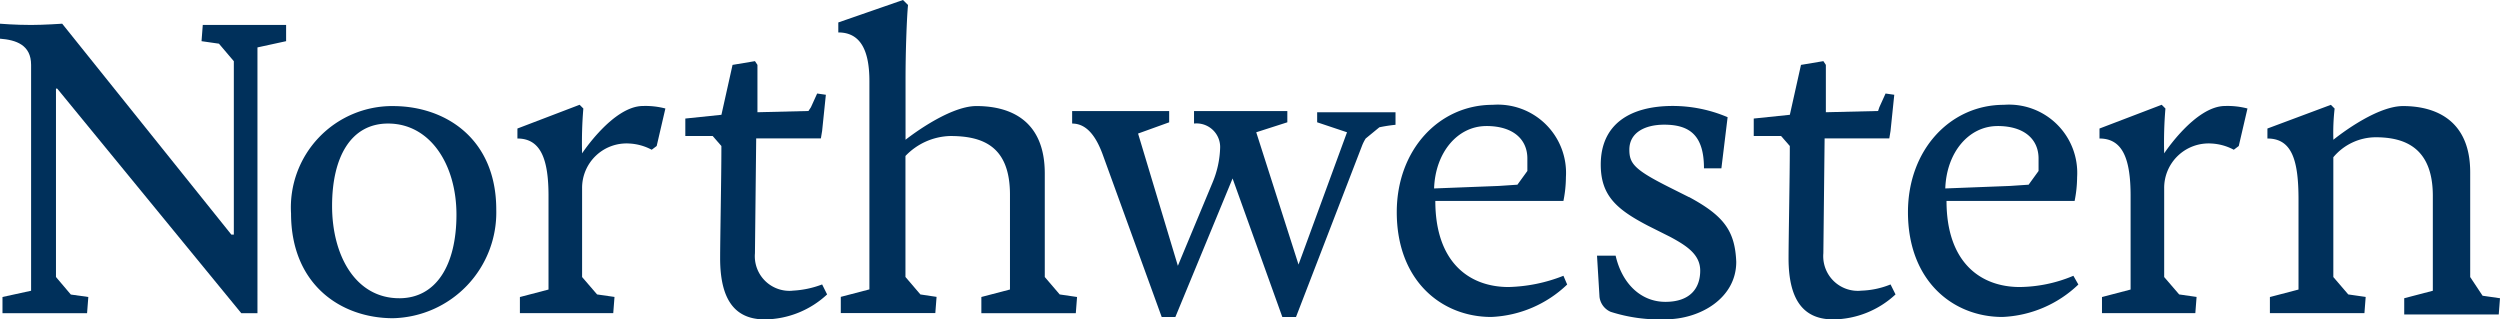
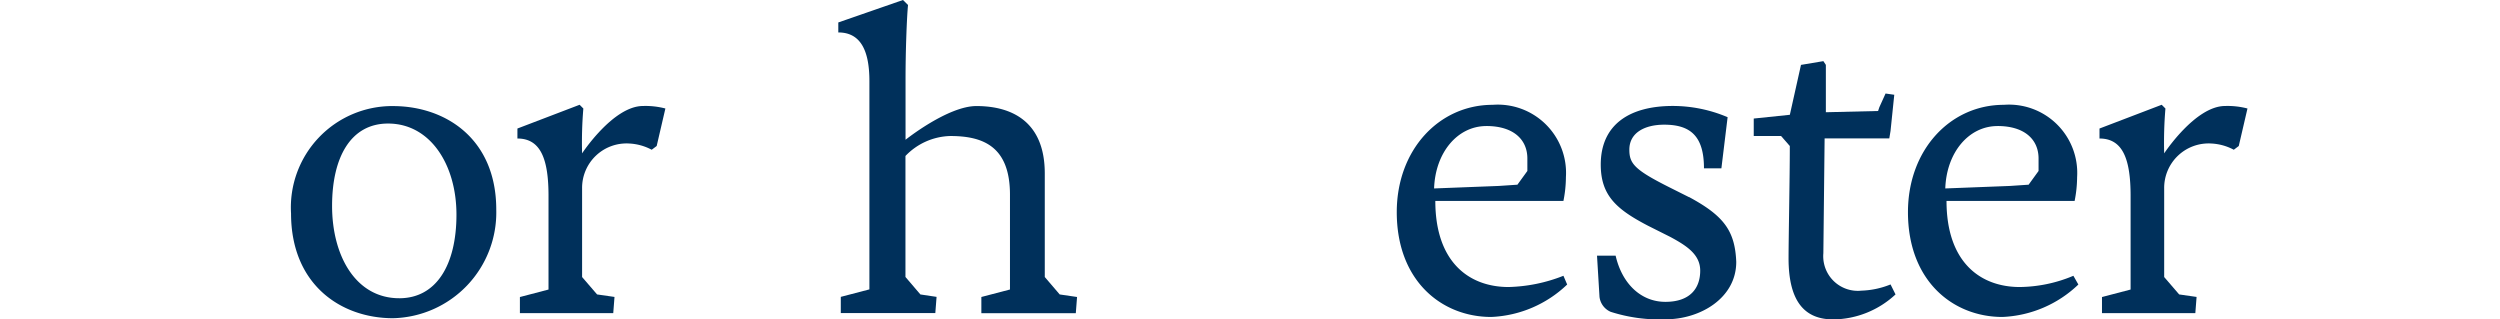
<svg xmlns="http://www.w3.org/2000/svg" width="180" height="23" viewBox="0 0 180 23">
-   <path d="M20.6,3.158V1.99h-6l-.09,1.168,1.254.18L16.836,4.6V17.084h-.179L4.478,1.9s-1.343.09-2.239.09C1.075,1.99,0,1.9,0,1.9V2.978c1.164.09,2.239.449,2.239,1.887V21.127l-2.06.449v1.168h6.09l.09-1.168L5.1,21.4,4.03,20.138V6.572h.09L17.373,22.744h1.164V3.607Z" transform="translate(0 -0.193)" fill="#00305b" />
  <path d="M82.266,19.945V12.488c0-3.773-2.418-4.852-4.925-4.852-2.06,0-5.1,2.426-5.1,2.426V5.66c0-1.977.09-4.4.179-5.3L72.057,0,67.4,1.617v.719c1.522,0,2.239,1.168,2.239,3.5v15l-2.06.539v1.168h6.806l.09-1.168L73.31,21.2l-1.075-1.258V11.23A4.62,4.62,0,0,1,75.46,9.793c2.328,0,4.3.719,4.3,4.223v6.828l-2.06.539v1.168H84.5l.09-1.168L83.34,21.2Z" transform="translate(-7.042)" fill="#00305b" />
  <path d="M46.257,11.9a29.217,29.217,0,0,1,.09-3.234l-.269-.27L41.6,10.107v.719c1.7,0,2.239,1.527,2.239,4.133V21.7l-2.06.539V23.4H48.5l.09-1.168-1.254-.18L46.257,20.8V14.42a3.2,3.2,0,0,1,3.4-3.234,3.819,3.819,0,0,1,1.612.449l.358-.27.627-2.7a5.606,5.606,0,0,0-1.612-.18c-2.149,0-4.388,3.414-4.388,3.414" transform="translate(-4.346 -0.853)" fill="#00305b" />
  <path d="M31.191,22.336c-3.134,0-4.836-3.055-4.836-6.648,0-3.5,1.343-5.93,4.03-5.93,3.045,0,4.925,2.965,4.925,6.559s-1.433,6.02-4.119,6.02M30.743,8.5A7.3,7.3,0,0,0,23.4,16.227c0,5.121,3.582,7.547,7.343,7.547a7.615,7.615,0,0,0,7.433-7.816c0-5.121-3.672-7.457-7.433-7.457" transform="translate(-2.445 -0.863)" fill="#00305b" />
-   <path d="M196.9,20.8V13.252c0-3.684-2.418-4.762-4.836-4.762-2.06,0-5.015,2.426-5.015,2.426a15.355,15.355,0,0,1,.09-2.246l-.269-.27L182.3,10.107v.719c1.791,0,2.239,1.617,2.239,4.4V21.7l-2.06.539V23.4h6.806l.09-1.168-1.254-.18L187.046,20.8V12.173a4,4,0,0,1,3.045-1.437c2.06,0,4.119.719,4.119,4.223v6.828l-2.06.539v1.168h6.806l.09-1.168-1.254-.18Z" transform="translate(-19.046 -0.853)" fill="#00305b" />
-   <path d="M103.842,9.709l2.149.719L102.5,19.951l-3.045-9.523,2.239-.719V8.9H94.976v.9a1.7,1.7,0,0,1,1.881,1.707,6.951,6.951,0,0,1-.537,2.516l-2.507,6.02-2.866-9.523,2.239-.809V8.9H86.2v.9c.985,0,1.7.809,2.239,2.336l4.209,11.59h.985l4.119-9.973,3.582,9.973h.985l4.746-12.309a2.993,2.993,0,0,1,.269-.539l.985-.809a10.972,10.972,0,0,1,1.164-.18v-.9h-5.642v.719Z" transform="translate(-9.006 -0.904)" fill="#00305b" />
  <path d="M118.748,9.927c1.97,0,2.955.988,2.955,2.336v.9l-.716.988-1.343.09-4.657.18c.09-2.605,1.7-4.492,3.761-4.492m1.612,11.59c-2.866,0-5.284-1.8-5.284-6.2H124.3a8.9,8.9,0,0,0,.179-1.707A4.916,4.916,0,0,0,119.2,8.4c-3.851,0-6.9,3.234-6.9,7.727,0,4.941,3.224,7.547,6.806,7.547a8.4,8.4,0,0,0,5.463-2.336l-.269-.629a11.454,11.454,0,0,1-3.94.809" transform="translate(-11.733 -0.853)" fill="#00305b" />
  <path d="M159.848,9.927c1.97,0,2.955.988,2.955,2.336v.9l-.716.988-1.343.09-4.657.18c.09-2.605,1.7-4.492,3.761-4.492m1.612,11.59c-2.866,0-5.284-1.8-5.284-6.2H165.4a8.9,8.9,0,0,0,.179-1.707A4.916,4.916,0,0,0,160.3,8.4c-3.851,0-6.9,3.234-6.9,7.727,0,4.941,3.224,7.547,6.806,7.547a8.4,8.4,0,0,0,5.463-2.336l-.358-.629a10.187,10.187,0,0,1-3.851.809" transform="translate(-16.027 -0.853)" fill="#00305b" />
  <path d="M135.027,15.059l-1.433-.719c-2.507-1.258-2.866-1.707-2.866-2.7,0-1.258,1.164-1.8,2.507-1.8,1.881,0,2.866.809,2.866,3.145h1.254l.448-3.684a10.1,10.1,0,0,0-3.94-.809c-3.134,0-5.194,1.348-5.194,4.223,0,2.246,1.164,3.234,3.4,4.4l1.612.809c1.164.629,2.149,1.258,2.149,2.426,0,1.258-.716,2.246-2.507,2.246s-3.134-1.348-3.582-3.324H128.4l.179,2.965a1.346,1.346,0,0,0,.806,1.078,11.541,11.541,0,0,0,3.94.539c2.507,0,5.1-1.527,5.1-4.133-.09-2.246-.9-3.324-3.4-4.672" transform="translate(-13.415 -0.863)" fill="#00305b" />
-   <path d="M62.8,21.431a2.492,2.492,0,0,1-2.687-2.7l.09-8.266h4.657l.09-.539h0l.269-2.605-.627-.09-.448.988-.179.27-3.672.09V5.17l-.179-.27L58.5,5.17,57.7,8.763l-2.6.27v1.258h1.97l.627.719v.18c0,1.977-.09,6.559-.09,7.906,0,3.234,1.254,4.4,3.224,4.4a6.686,6.686,0,0,0,4.478-1.8l-.358-.719a6.869,6.869,0,0,1-2.149.449" transform="translate(-5.757 -0.498)" fill="#00305b" />
  <path d="M148.7,21.431a2.492,2.492,0,0,1-2.687-2.7l.09-8.266h4.657l.09-.539h0l.269-2.605-.627-.09-.448.988-.09.27-3.761.09V5.17l-.179-.27-1.612.27L143.6,8.763l-2.6.27v1.258h1.97l.627.719v.18c0,1.977-.09,6.559-.09,7.906,0,3.234,1.254,4.4,3.224,4.4a6.686,6.686,0,0,0,4.478-1.8l-.358-.719a6.049,6.049,0,0,1-2.149.449" transform="translate(-14.731 -0.498)" fill="#00305b" />
  <path d="M173.457,11.9a29.217,29.217,0,0,1,.09-3.234l-.269-.27L168.8,10.107v.719c1.7,0,2.239,1.527,2.239,4.133V21.7l-2.06.539V23.4H175.7l.09-1.168-1.254-.18L173.457,20.8V14.42a3.2,3.2,0,0,1,3.4-3.234,3.819,3.819,0,0,1,1.612.449l.358-.27.627-2.7a5.605,5.605,0,0,0-1.612-.18c-2.149,0-4.388,3.414-4.388,3.414" transform="translate(-17.636 -0.853)" fill="#00305b" />
</svg>